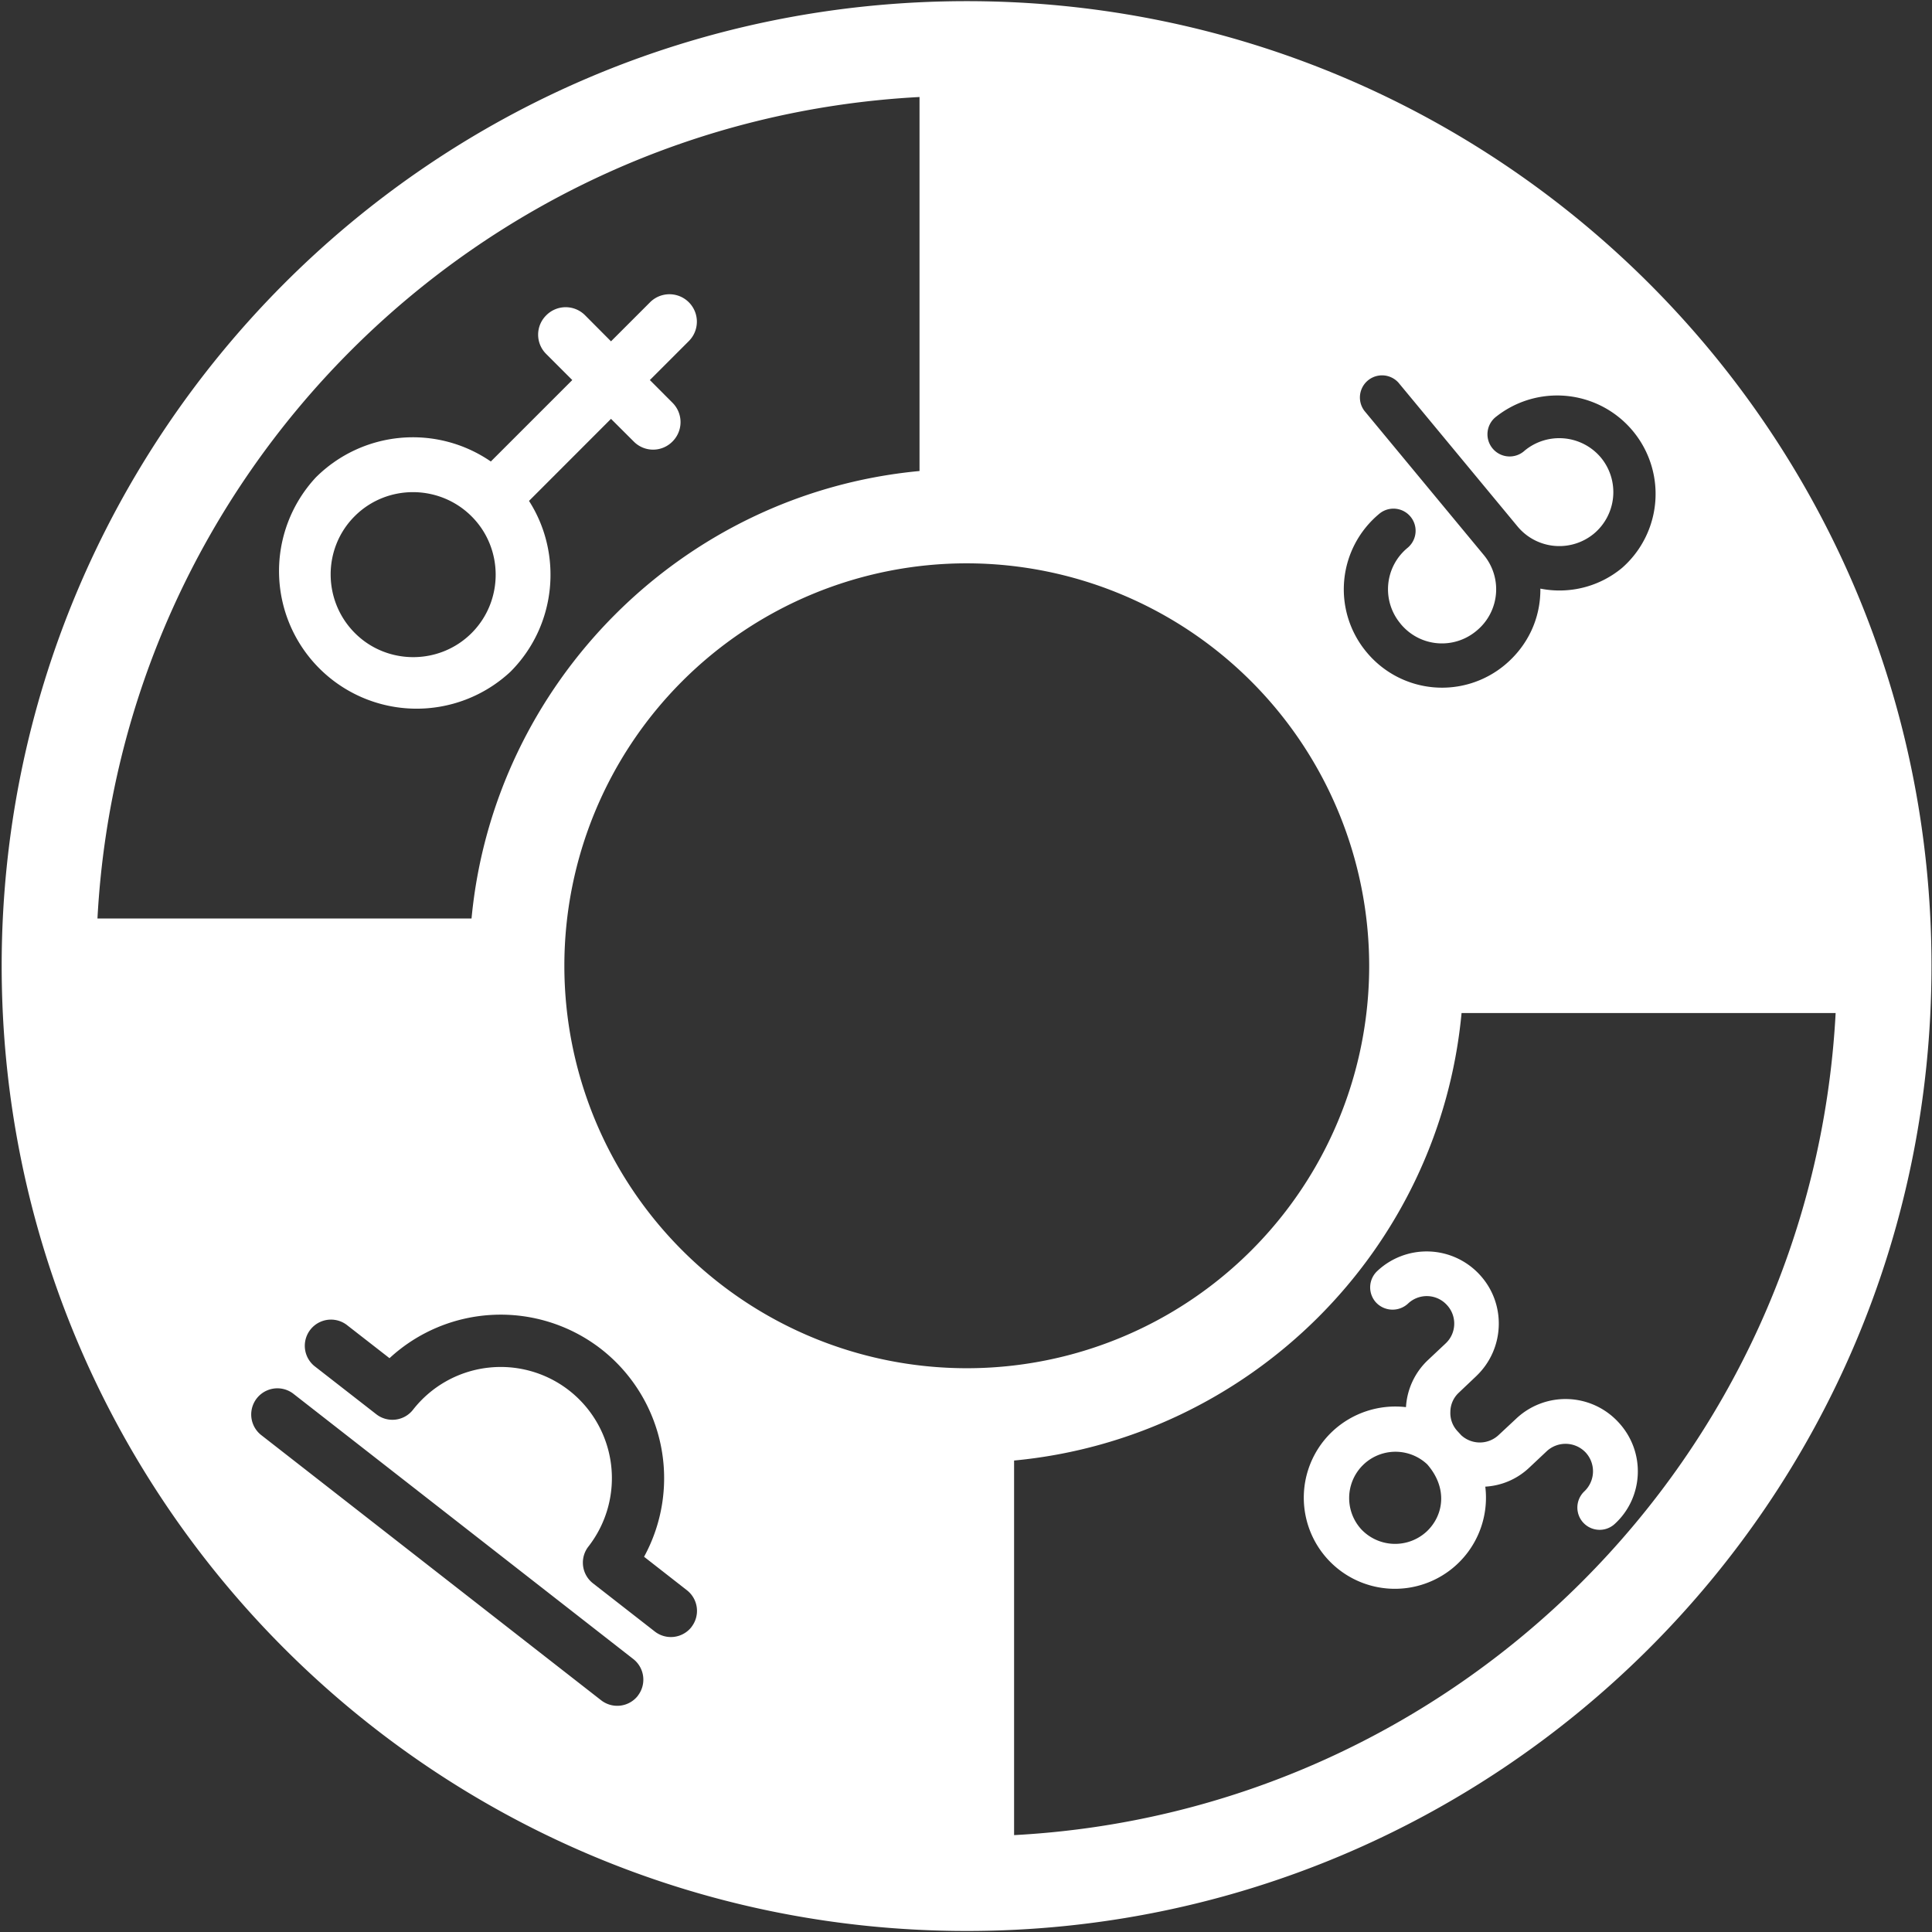
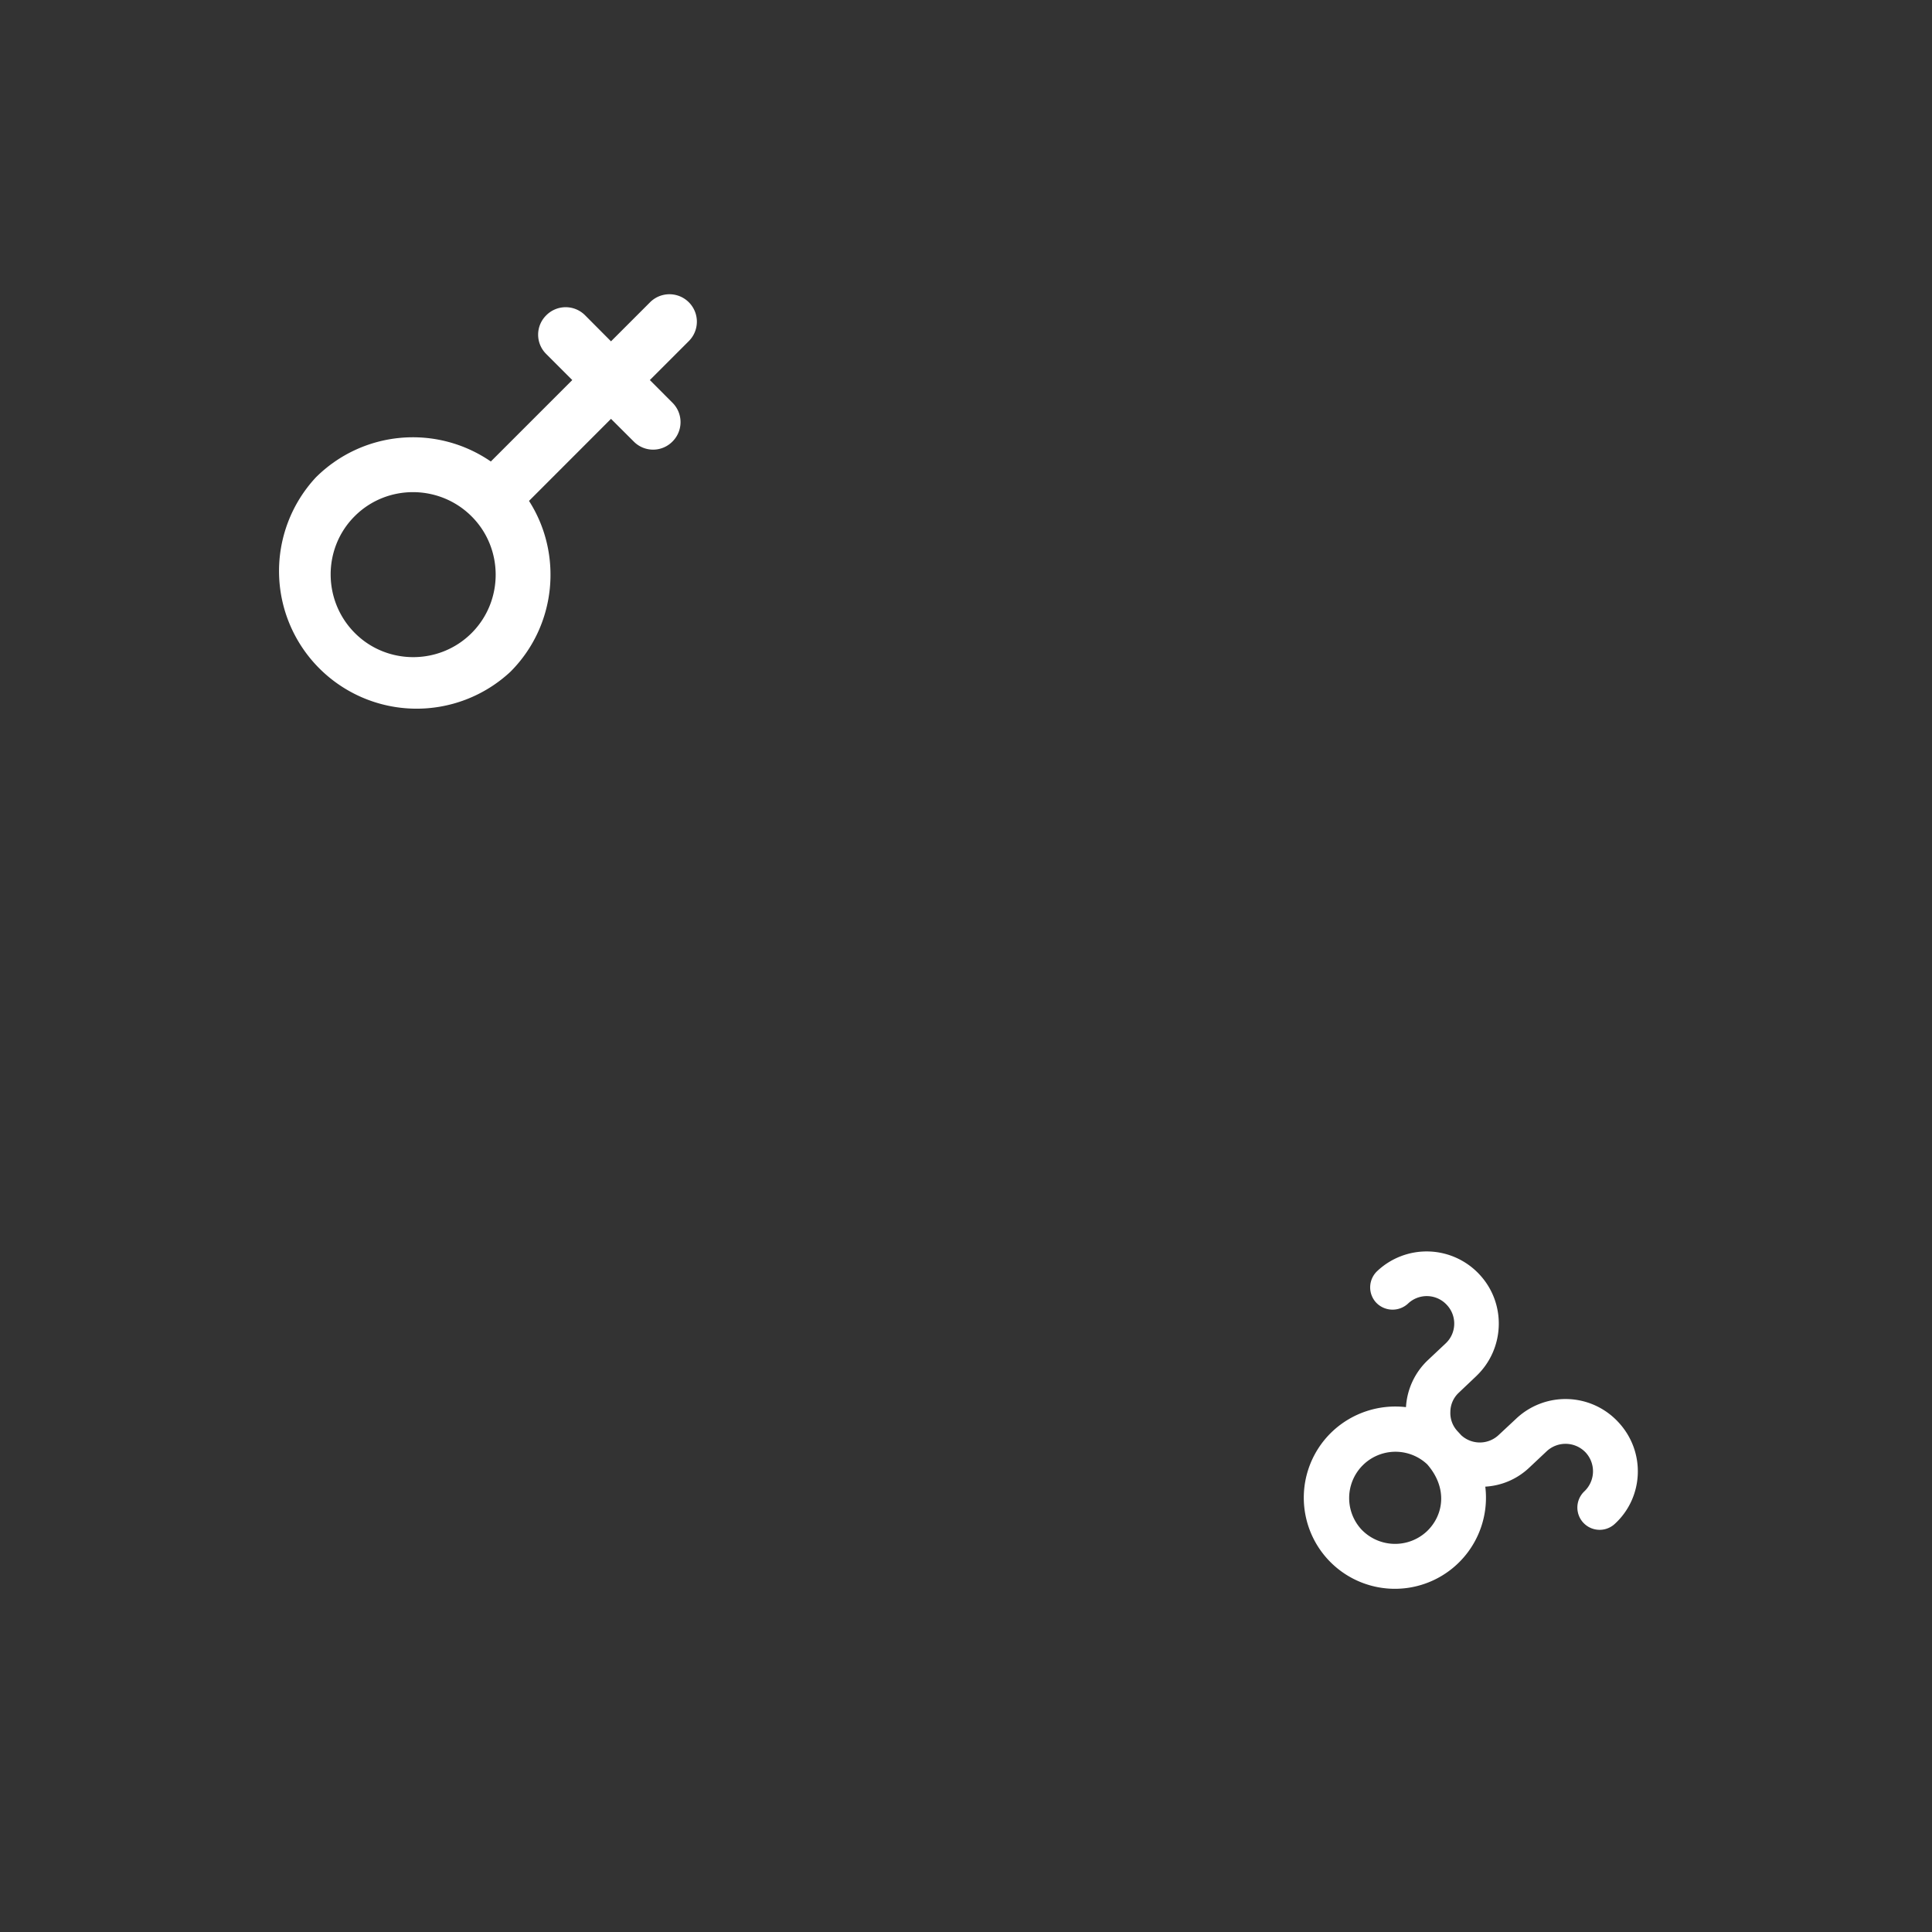
<svg xmlns="http://www.w3.org/2000/svg" width="30.033" height="30.033" viewBox="28.35 91.983 30.033 30.033">
  <rect x="28.35" y="91.983" width="30.033" height="30.033" fill="#333333" stroke="none" />
  <g data-name="noun-horoscope-care-4772340">
    <path d="M49.761 111.74a.348.348 0 0 0-.017.494.353.353 0 0 0 .493.014.423.423 0 0 1 .604.02c.16.17.153.44-.02.6l-.27.254a1.092 1.092 0 0 0-.345.735 1.43 1.43 0 0 0-1.14.374 1.416 1.416 0 1 0 2.373.862c.25-.015.491-.113.685-.297l.27-.254a.43.43 0 0 1 .605.02.43.43 0 0 1-.02.604.346.346 0 1 0 .475.504c.446-.41.485-1.12.05-1.583a1.117 1.117 0 0 0-1.588-.048l-.268.25a.427.427 0 0 1-.583.005l-.055-.06a.412.412 0 0 1-.114-.306.41.41 0 0 1 .134-.298c.073-.07.34-.322.266-.253.45-.425.473-1.136.049-1.586a1.12 1.12 0 0 0-1.584-.051Zm.768 4.049a.723.723 0 0 1-1.018-.033.72.72 0 0 1 1.026-1.009c.325.374.252.796-.008 1.042Z" fill="#fff" fill-rule="evenodd" data-name="Path 91" />
    <path d="m36.574 99.769 1.274-1.275.353.352a.422.422 0 0 0 .603 0 .425.425 0 0 0 0-.602l-.352-.353.606-.606a.425.425 0 1 0-.603-.603l-.607.607-.403-.405a.425.425 0 0 0-.603 0 .422.422 0 0 0 0 .603l.404.404-1.266 1.266a2.137 2.137 0 0 0-2.72.247 2.139 2.139 0 0 0 3.023 3.023c.721-.72.818-1.835.29-2.658Zm-.893 2.055c-.5.5-1.317.498-1.814 0-.5-.5-.504-1.317-.003-1.817.5-.5 1.317-.497 1.817.003.498.497.5 1.314 0 1.814Z" fill="#fff" fill-rule="evenodd" data-name="Path 90" />
-     <path d="M58.375 106.996c0-8.318-6.735-14.995-14.995-14.995-8.377 0-15.004 6.791-15.004 14.995 0 8.276 6.693 15.004 15.004 15.004 8.213 0 14.995-6.638 14.995-15.004ZM44.114 120.51v-5.823c3.655-.344 6.609-3.253 6.956-6.956h5.815c-.368 6.914-5.902 12.413-12.771 12.779Zm6.008-18.83c.3.363.826.405 1.18.109a.834.834 0 0 0 .113-1.179l-1.855-2.24a.344.344 0 0 1 .528-.44l1.855 2.24a.844.844 0 0 0 1.183.11.842.842 0 0 0 .11-1.184.845.845 0 0 0-1.183-.11.345.345 0 1 1-.44-.53 1.53 1.53 0 0 1 1.952 2.355 1.522 1.522 0 0 1-1.27.322c.005.464-.197.89-.553 1.187a1.523 1.523 0 0 1-2.15-.201 1.525 1.525 0 0 1 .2-2.15.344.344 0 1 1 .439.53.833.833 0 0 0-.109 1.18Zm-.488 5.316a6.254 6.254 0 0 1-6.255 6.256 6.255 6.255 0 1 1 0-12.512 6.263 6.263 0 0 1 6.255 6.256Zm-6.99-13.506v5.815c-3.707.347-6.62 3.312-6.964 6.956h-5.815c.367-6.866 5.86-12.403 12.779-12.77Zm-4.378 24.853a.407.407 0 0 1-.571.071l-5.291-4.128a.407.407 0 0 1 .5-.642l5.291 4.129a.407.407 0 0 1 .07.57Zm.834-1.069a.407.407 0 0 1-.571.071l-.962-.75a.407.407 0 0 1-.07-.571 1.73 1.73 0 0 0-.3-2.426 1.73 1.73 0 0 0-2.427.3.407.407 0 0 1-.57.07l-.963-.75a.407.407 0 0 1 .5-.642l.668.52a2.546 2.546 0 0 1 3.292-.14 2.547 2.547 0 0 1 .665 3.227l.667.521a.407.407 0 0 1 .07.57Z" fill="#fff" fill-rule="evenodd" data-name="Path 89" />
  </g>
</svg>